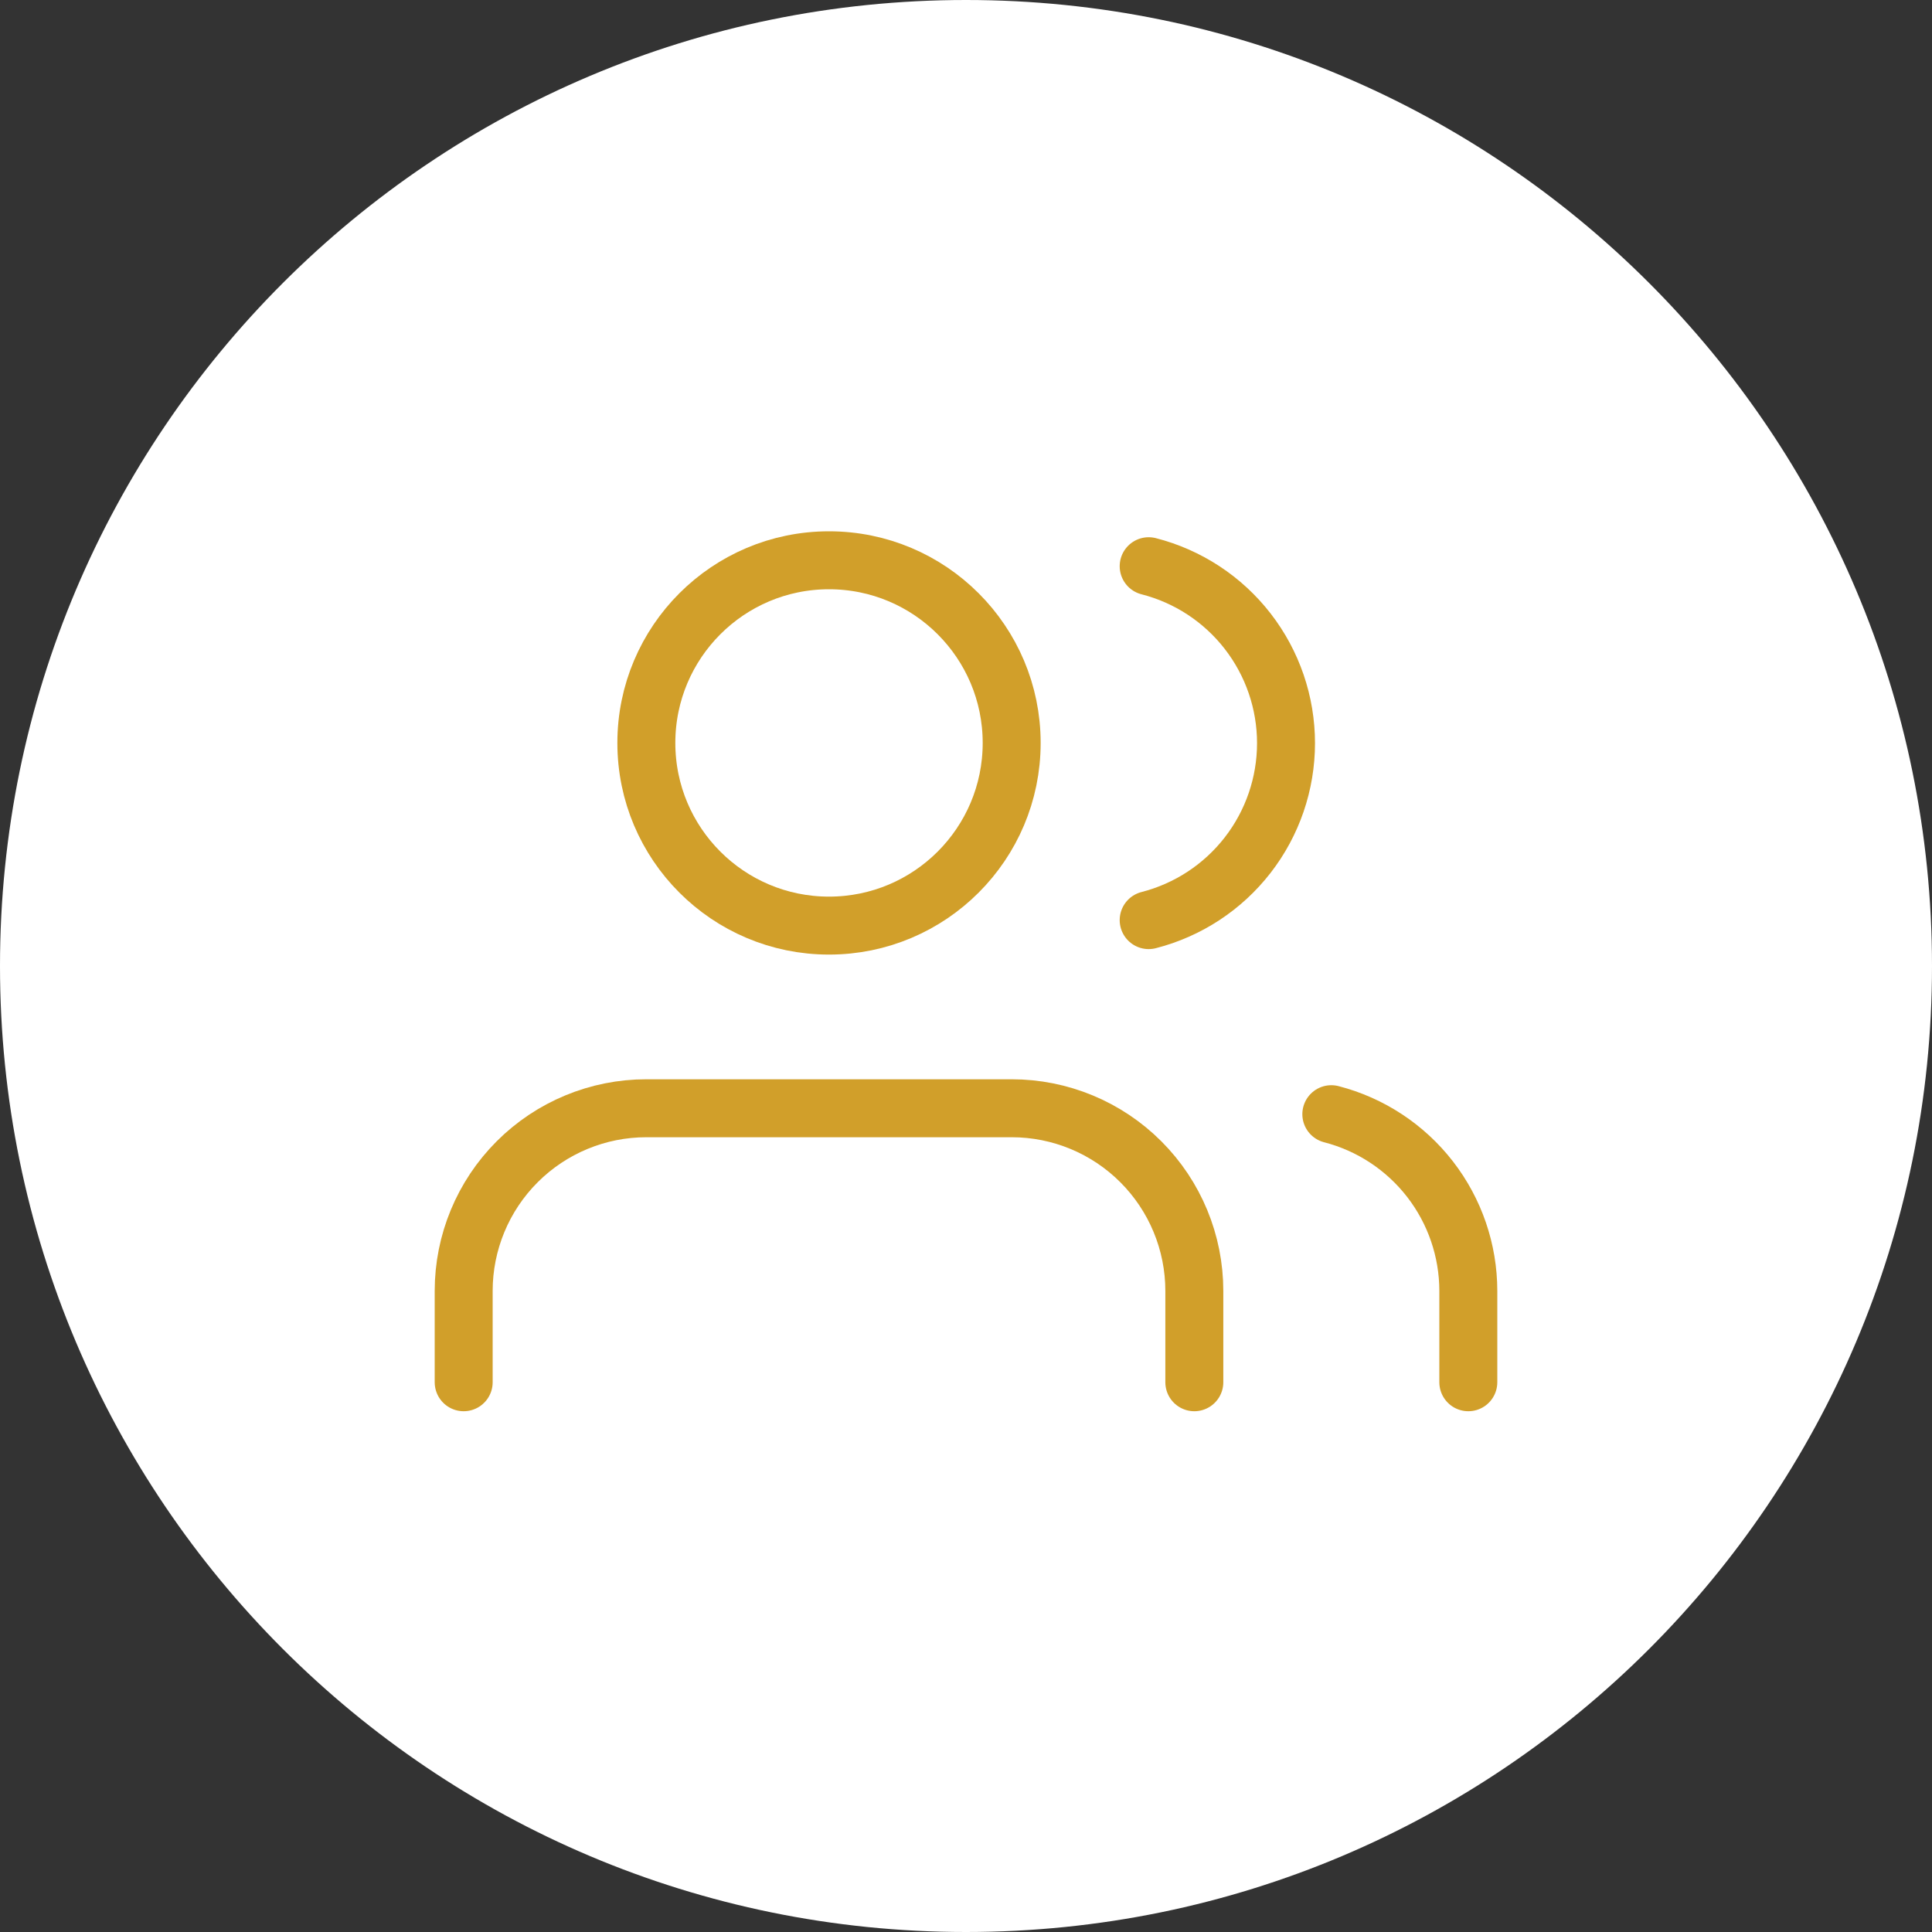
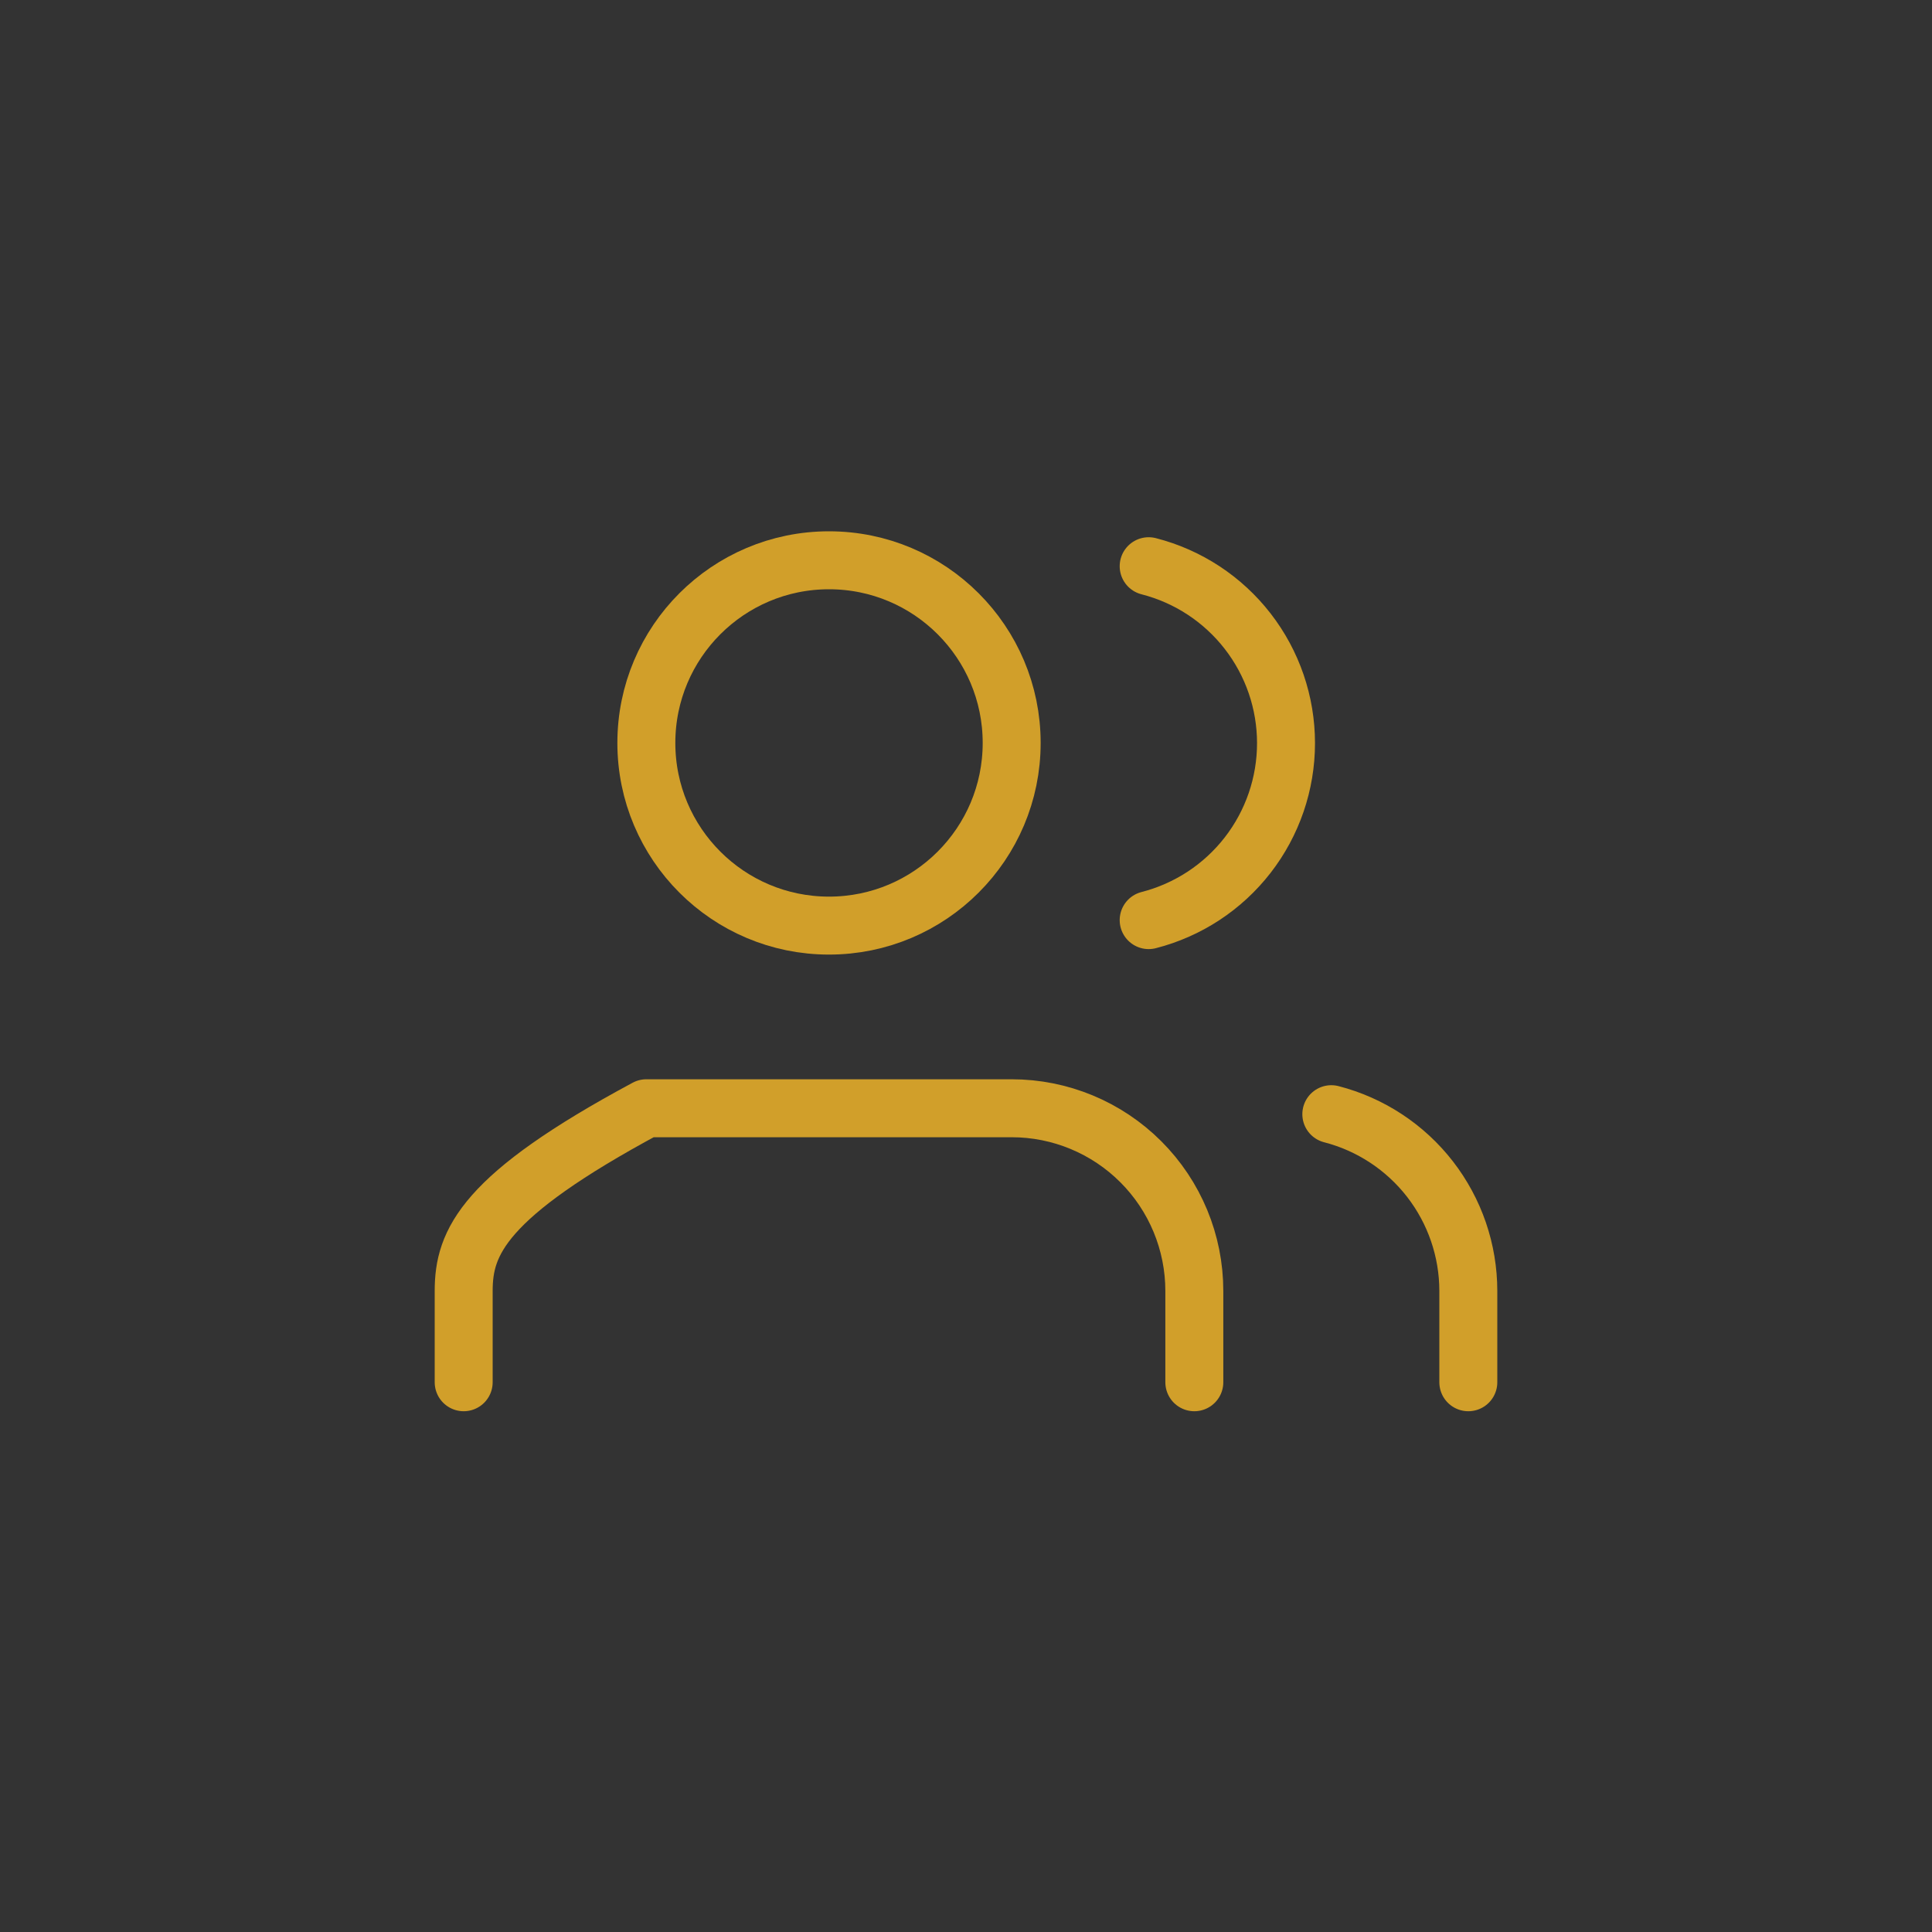
<svg xmlns="http://www.w3.org/2000/svg" width="100" height="100" viewBox="0 0 100 100" fill="none">
  <rect x="0" y="0" width="100" height="100" fill="#333333" stroke="none" />
-   <path d="M0 50C0 22.386 22.386 0 50 0C77.614 0 100 22.386 100 50C100 77.614 77.614 100 50 100C22.386 100 0 77.614 0 50Z" fill="white" />
-   <path d="M61.818 71.545V66.818C61.818 64.31 60.822 61.906 59.049 60.133C57.276 58.359 54.871 57.363 52.364 57.363H33.455C30.947 57.363 28.542 58.359 26.769 60.133C24.996 61.906 24 64.31 24 66.818V71.545" stroke="#D19F2A" stroke-width="3" stroke-linecap="round" stroke-linejoin="round" />
+   <path d="M61.818 71.545V66.818C61.818 64.31 60.822 61.906 59.049 60.133C57.276 58.359 54.871 57.363 52.364 57.363H33.455C24.996 61.906 24 64.31 24 66.818V71.545" stroke="#D19F2A" stroke-width="3" stroke-linecap="round" stroke-linejoin="round" />
  <path d="M42.909 47.909C48.131 47.909 52.364 43.676 52.364 38.455C52.364 33.233 48.131 29 42.909 29C37.688 29 33.455 33.233 33.455 38.455C33.455 43.676 37.688 47.909 42.909 47.909Z" stroke="#D19F2A" stroke-width="3" stroke-linecap="round" stroke-linejoin="round" />
  <path d="M76 71.545V66.818C75.999 64.723 75.301 62.688 74.018 61.032C72.734 59.377 70.938 58.194 68.909 57.67" stroke="#D19F2A" stroke-width="3" stroke-linecap="round" stroke-linejoin="round" />
  <path d="M59.455 29.307C61.488 29.827 63.291 31.01 64.578 32.669C65.865 34.327 66.564 36.366 66.564 38.466C66.564 40.565 65.865 42.605 64.578 44.263C63.291 45.921 61.488 47.104 59.455 47.625" stroke="#D19F2A" stroke-width="3" stroke-linecap="round" stroke-linejoin="round" />
</svg>